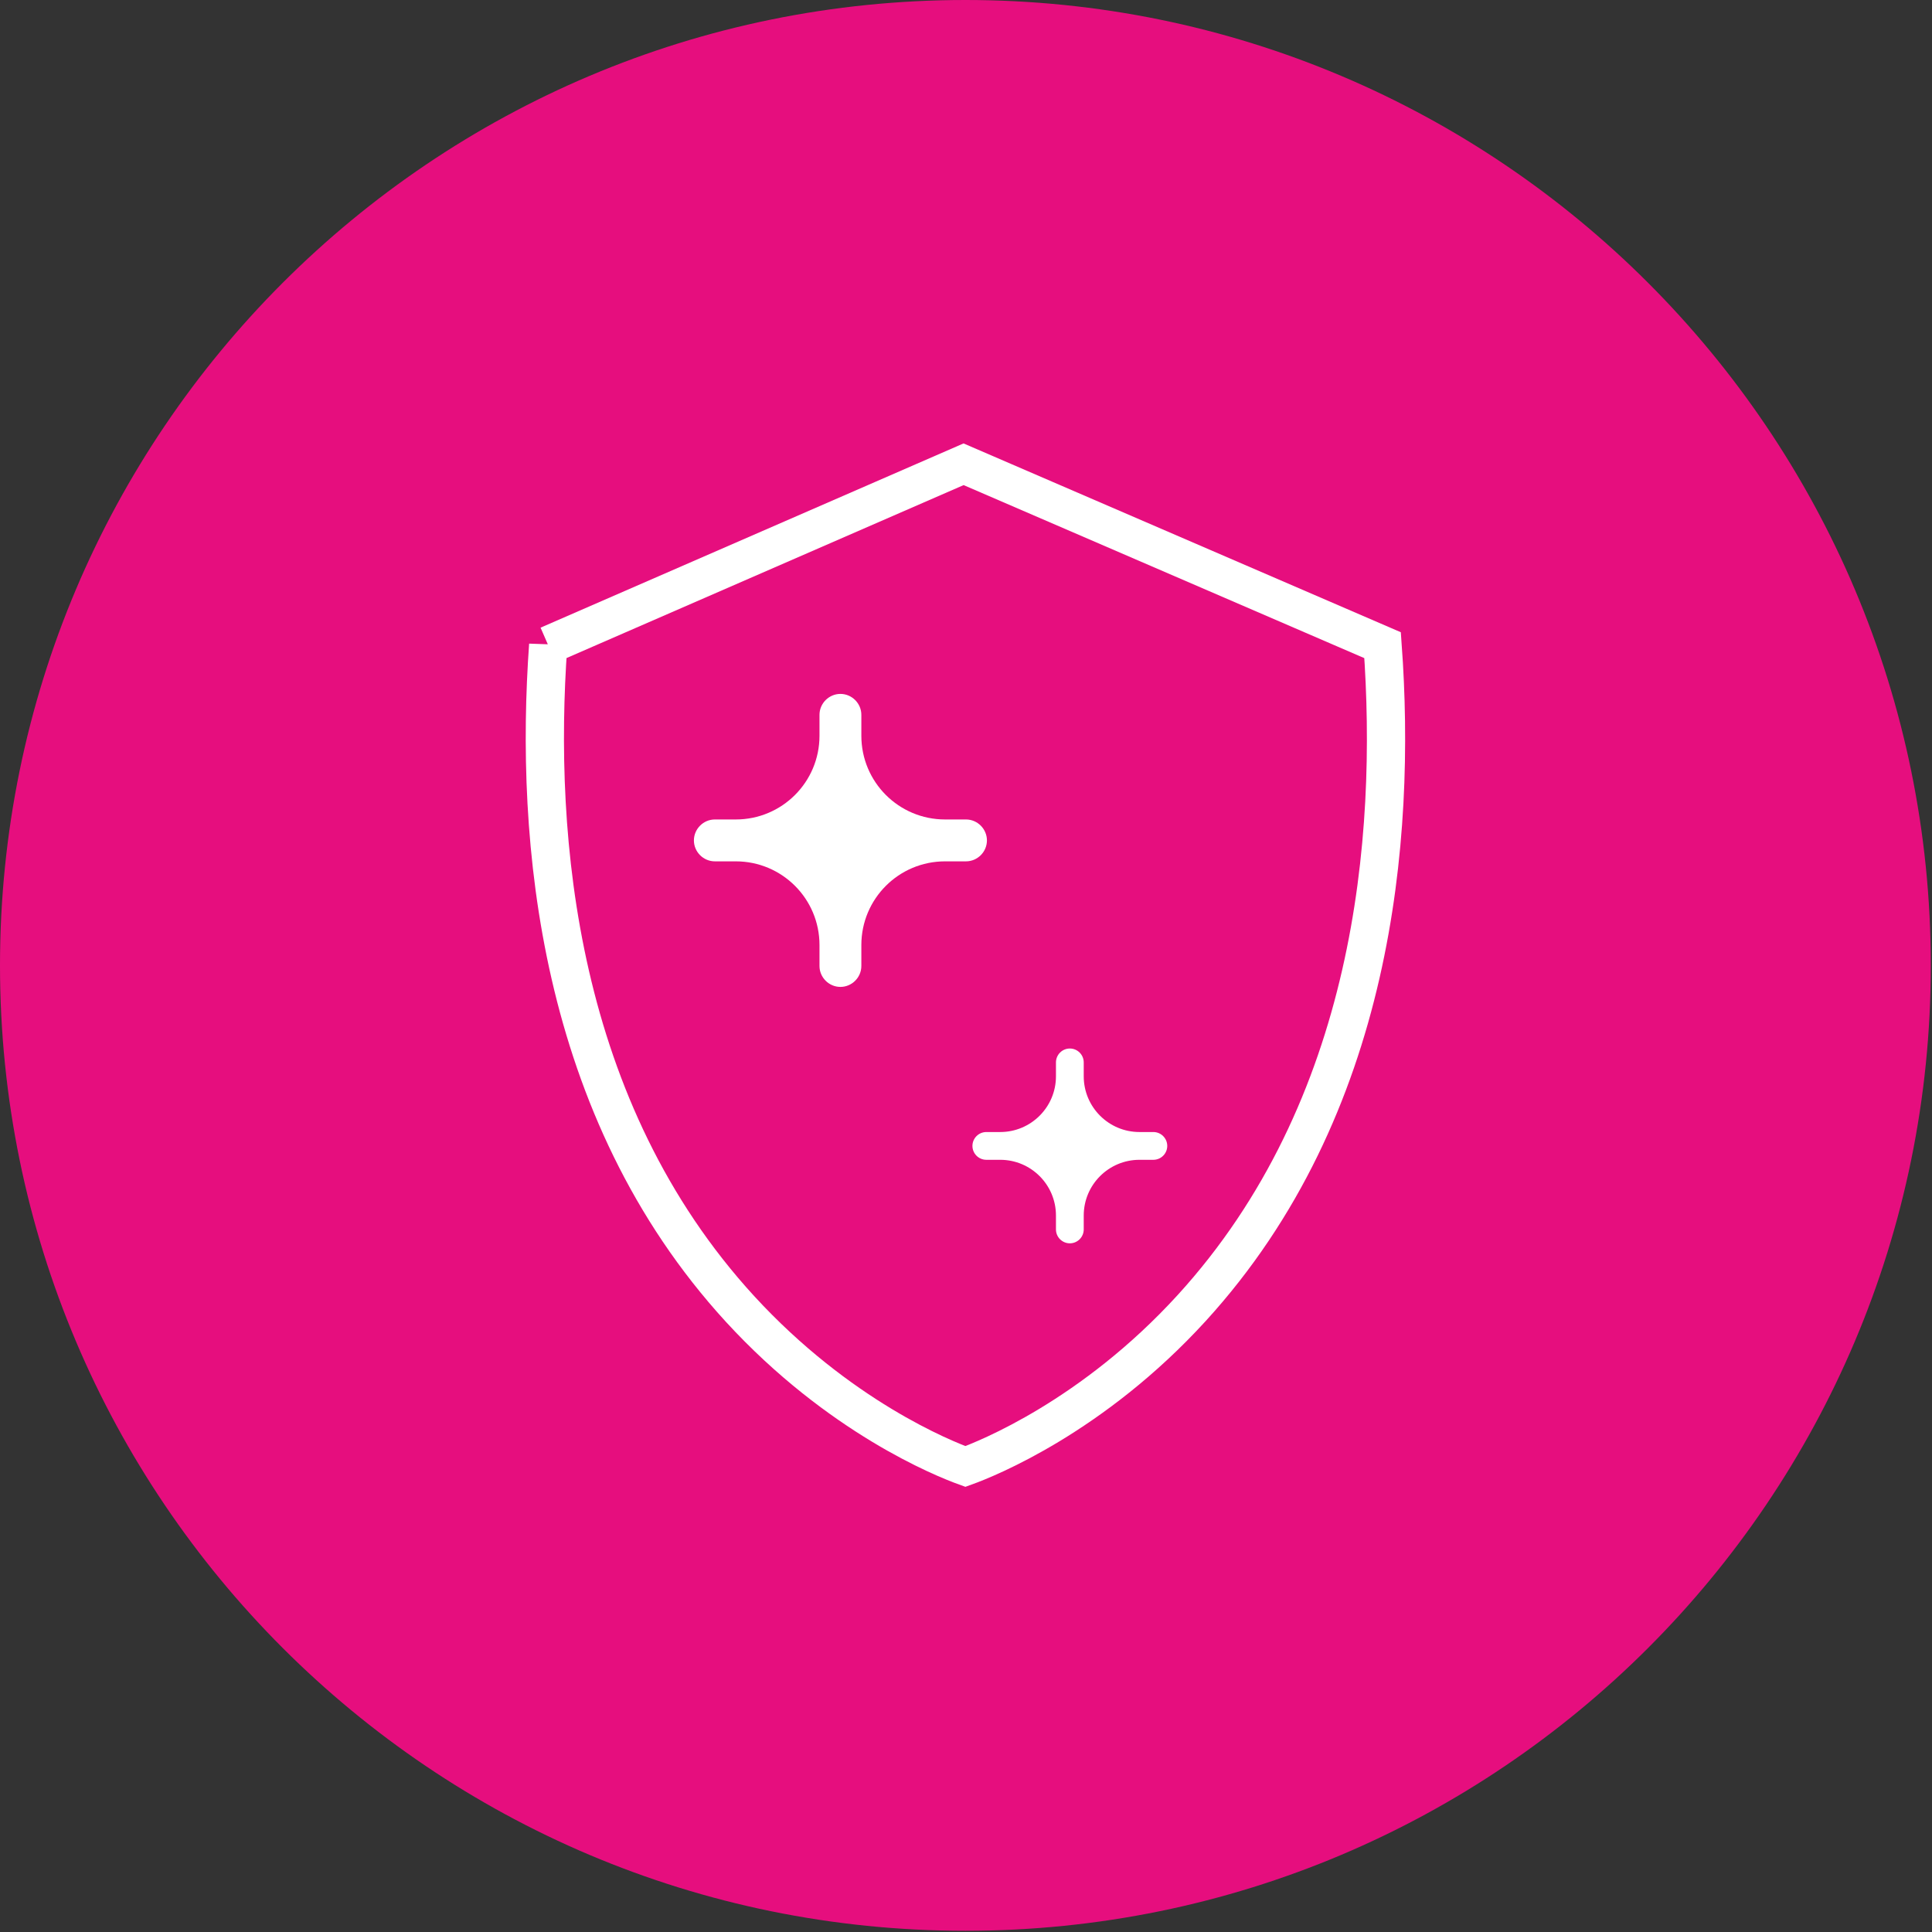
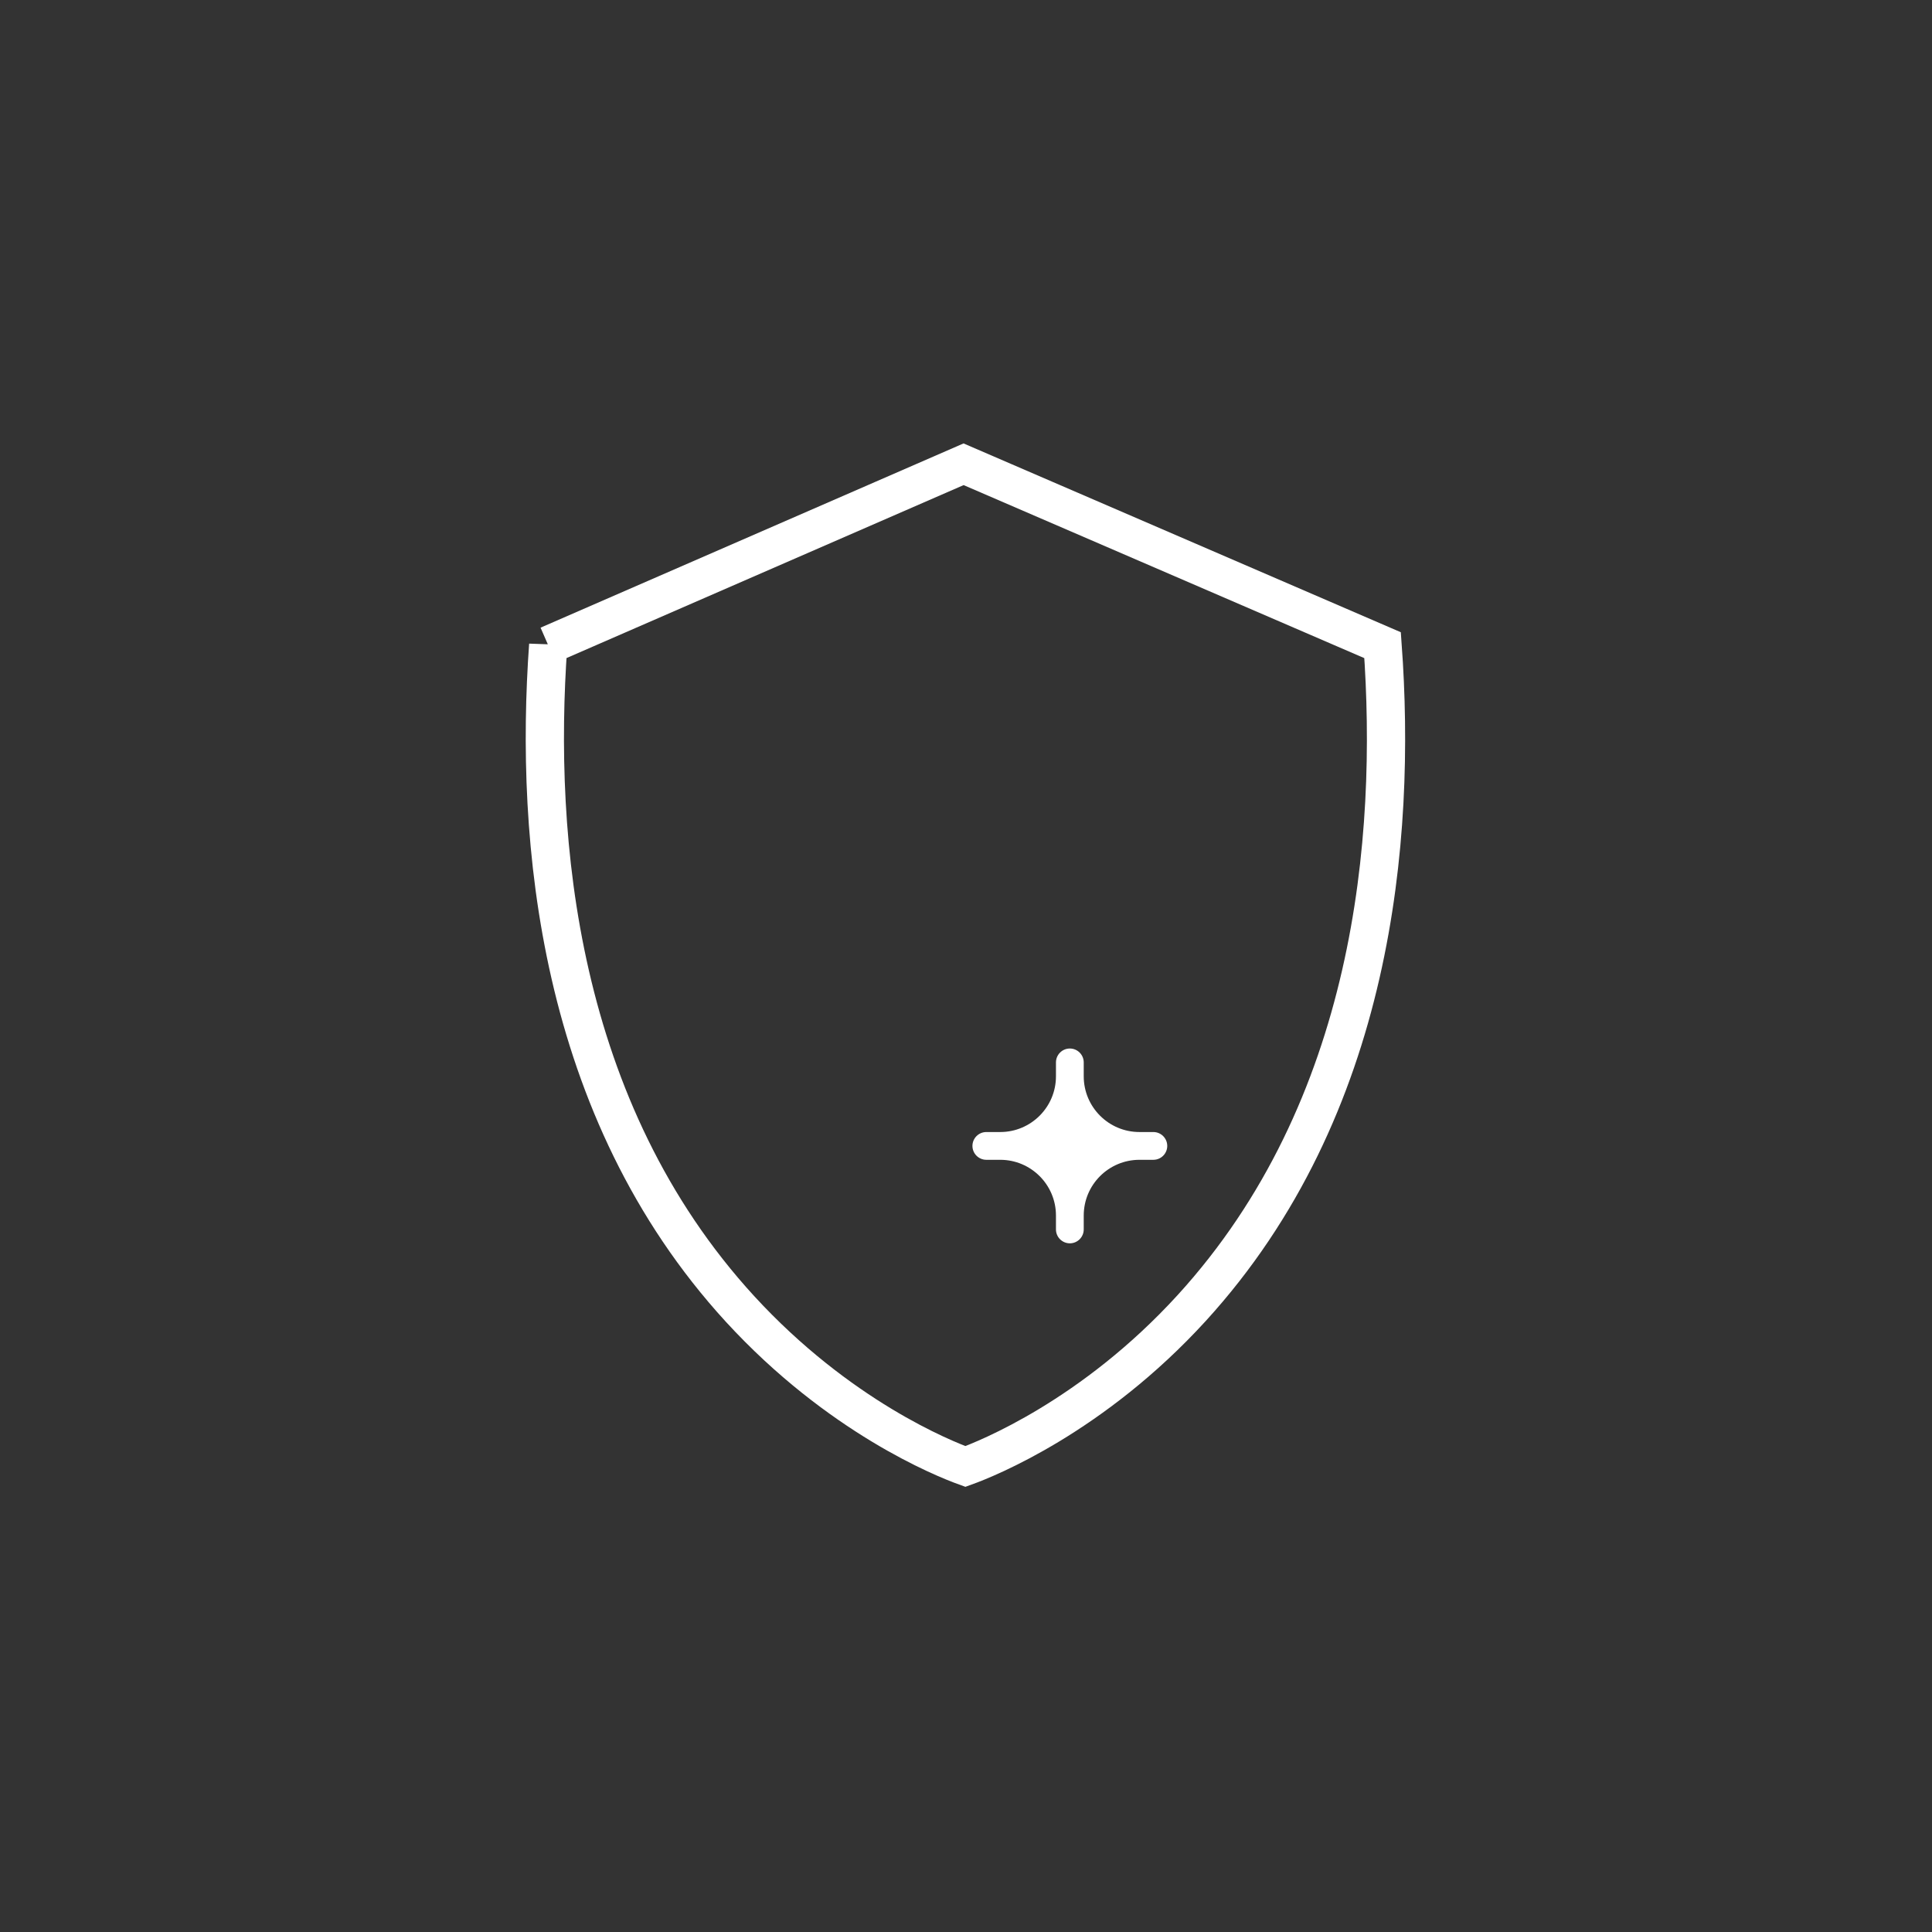
<svg xmlns="http://www.w3.org/2000/svg" width="96" height="96" viewBox="0 0 96 96" fill="none">
  <rect x="0" y="0" width="96" height="96" fill="#333333" stroke="none" />
-   <path d="M47.97 95.94C74.463 95.94 95.94 74.463 95.94 47.97C95.94 21.477 74.463 0 47.97 0C21.477 0 0 21.477 0 47.97C0 74.463 21.477 95.94 47.97 95.94Z" fill="#E60E7E" />
-   <path d="M42.8 46.959C42.8 44.66 44.66 42.8 46.96 42.8H48C48.57 42.8 49.04 42.33 49.04 41.76C49.04 41.19 48.57 40.719 48 40.719H46.96C44.66 40.719 42.8 38.859 42.8 36.559V35.52C42.8 34.95 42.33 34.48 41.76 34.48C41.19 34.48 40.72 34.95 40.72 35.52V36.559C40.72 38.859 38.86 40.719 36.56 40.719H35.52C34.95 40.719 34.48 41.19 34.48 41.76C34.48 42.33 34.95 42.8 35.52 42.8H36.56C38.86 42.8 40.72 44.66 40.72 46.959V47.999C40.72 48.569 41.19 49.039 41.76 49.039C42.33 49.039 42.8 48.569 42.8 47.999V46.959Z" fill="white" />
  <path d="M53.85 60.4C53.85 58.87 55.09 57.63 56.62 57.63H57.31C57.69 57.63 58 57.32 58 56.94C58 56.56 57.69 56.25 57.31 56.25H56.62C55.09 56.25 53.85 55.01 53.85 53.48V52.79C53.85 52.41 53.54 52.1 53.16 52.1C52.78 52.1 52.47 52.41 52.47 52.79V53.48C52.47 55.01 51.23 56.25 49.7 56.25H49.01C48.63 56.25 48.32 56.56 48.32 56.94C48.32 57.32 48.63 57.63 49.01 57.63H49.7C51.23 57.63 52.47 58.87 52.47 60.4V61.09C52.47 61.47 52.78 61.78 53.16 61.78C53.54 61.78 53.85 61.47 53.85 61.09V60.4Z" fill="white" />
  <path d="M27.24 32.049C26.55 41.699 27.68 55.119 36.77 65.039C41.69 70.399 46.89 72.479 47.97 72.869C49.05 72.479 54.3 70.379 59.22 64.989C68.27 55.069 69.4 41.689 68.7 32.059L47.88 23.069L27.24 32.059V32.049Z" stroke="white" stroke-width="1.9" stroke-miterlimit="10" stroke-linecap="round" />
</svg>